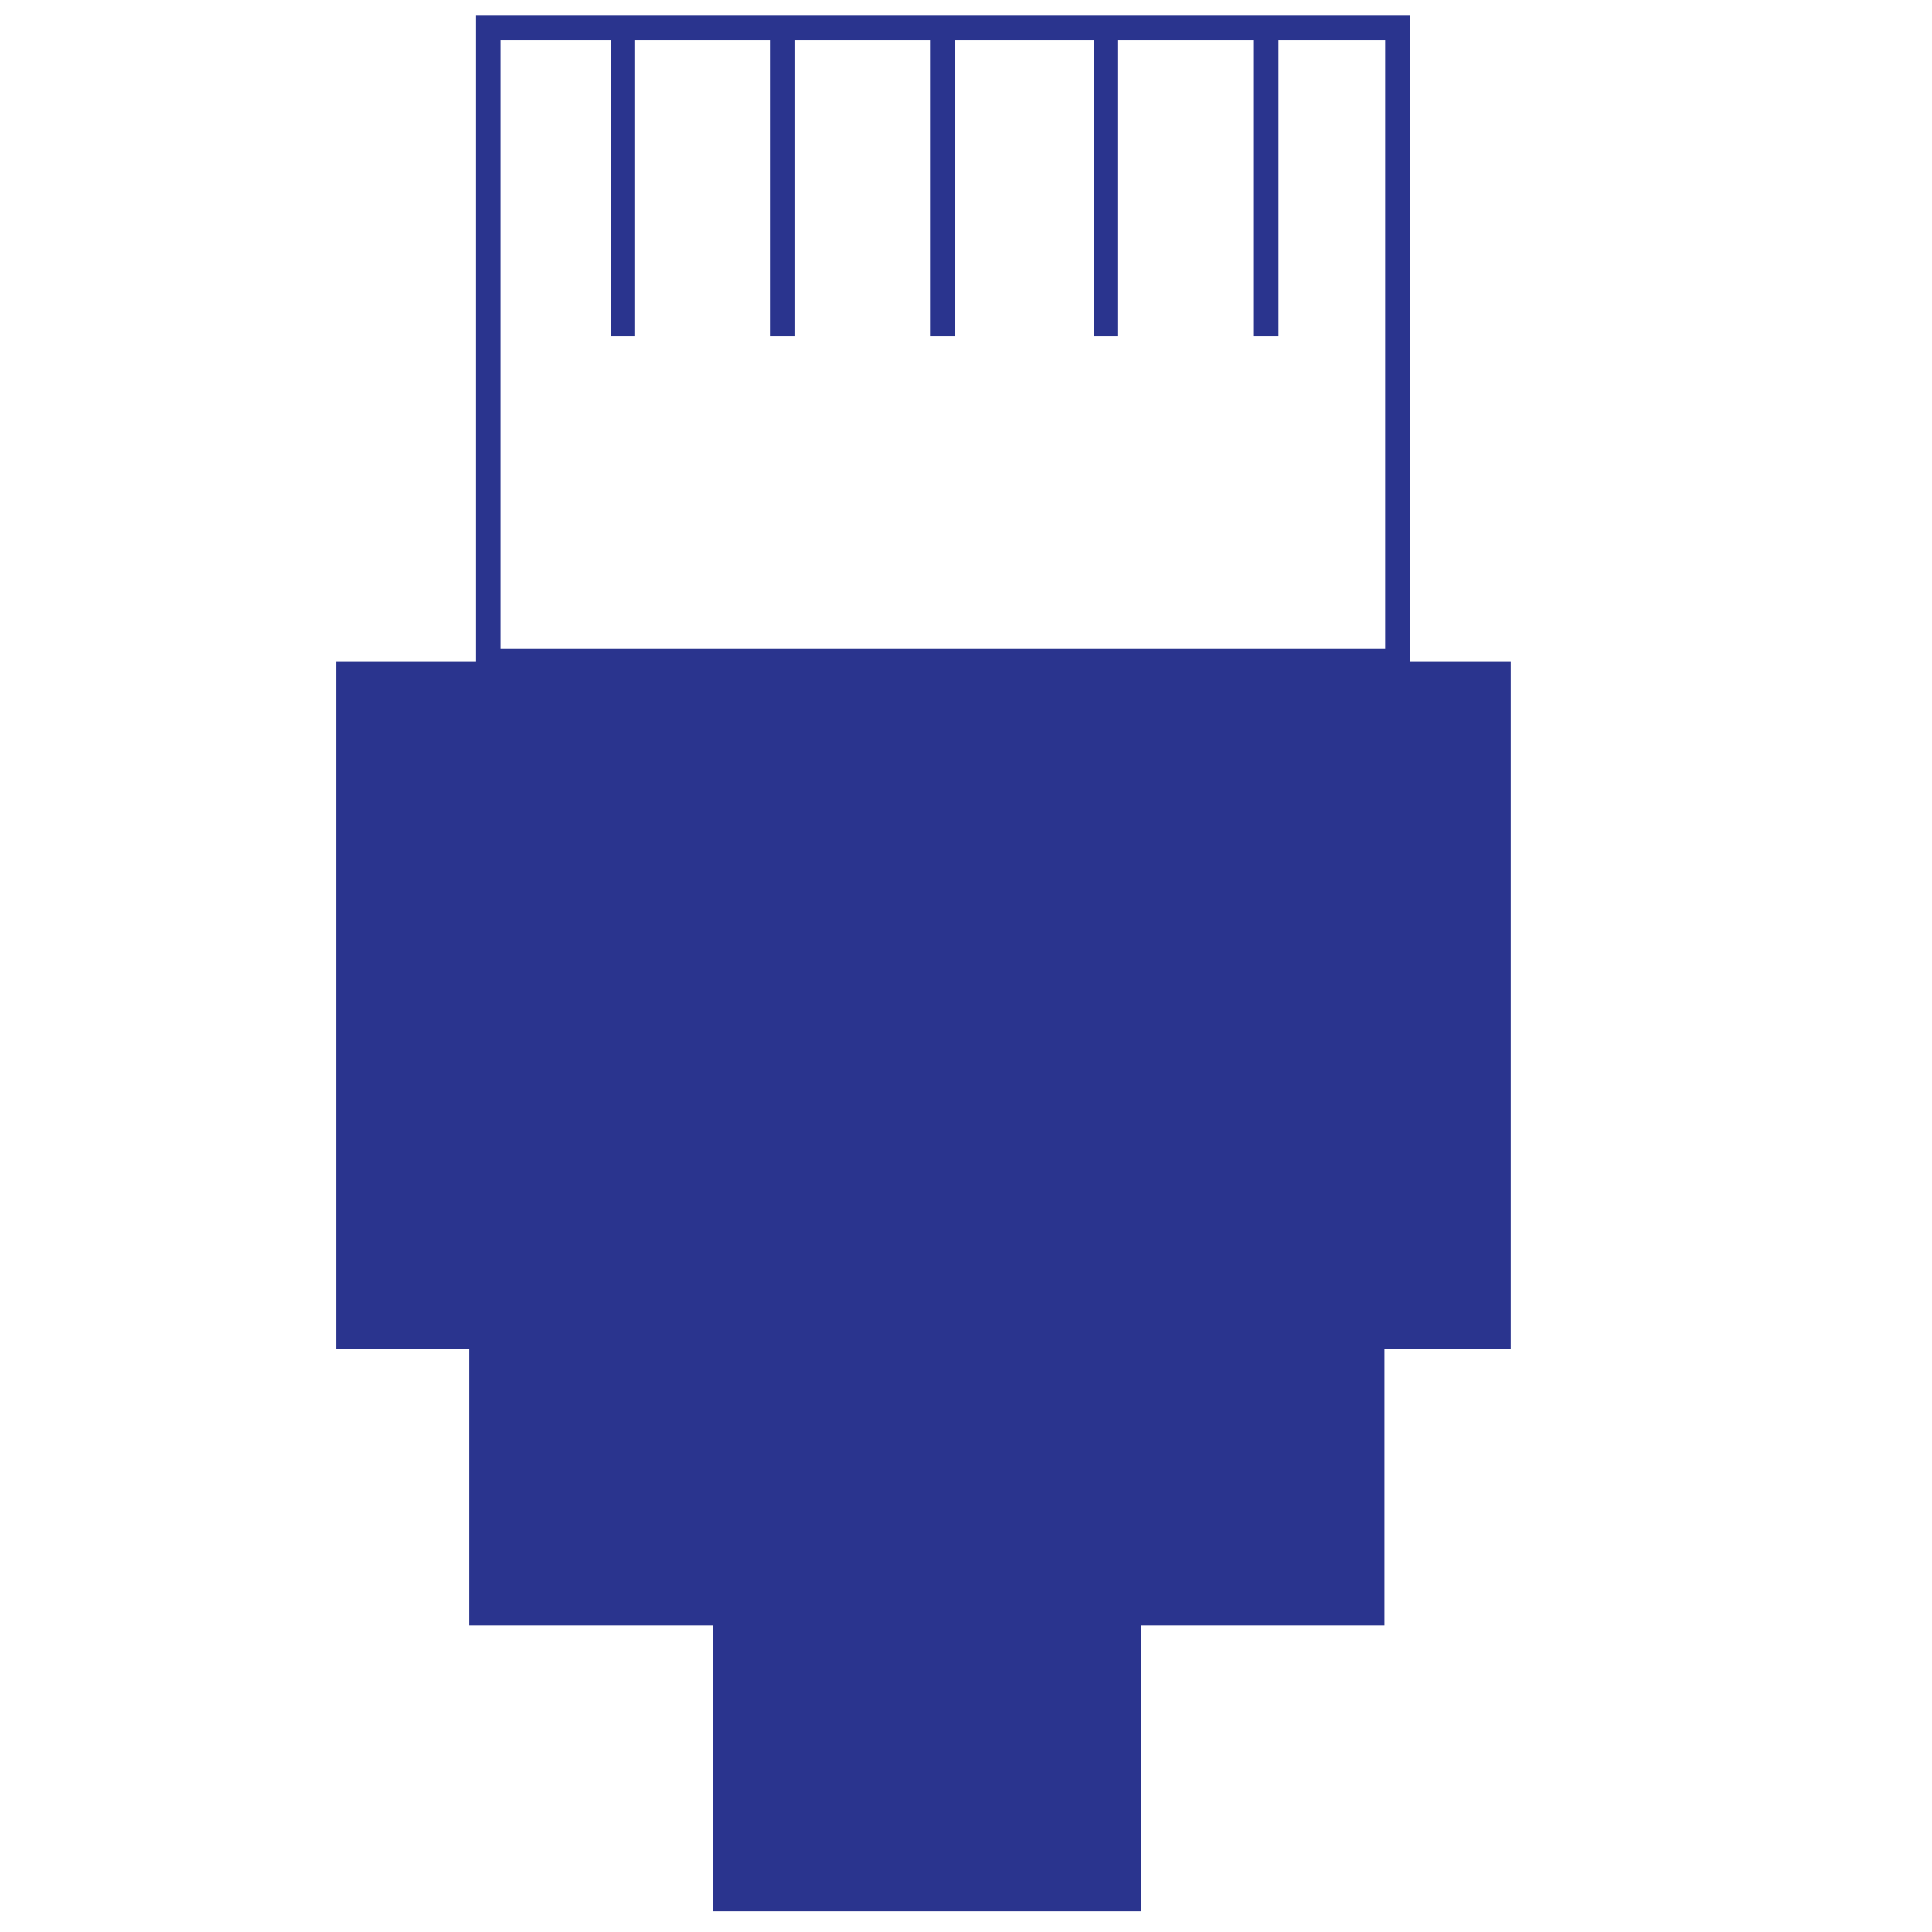
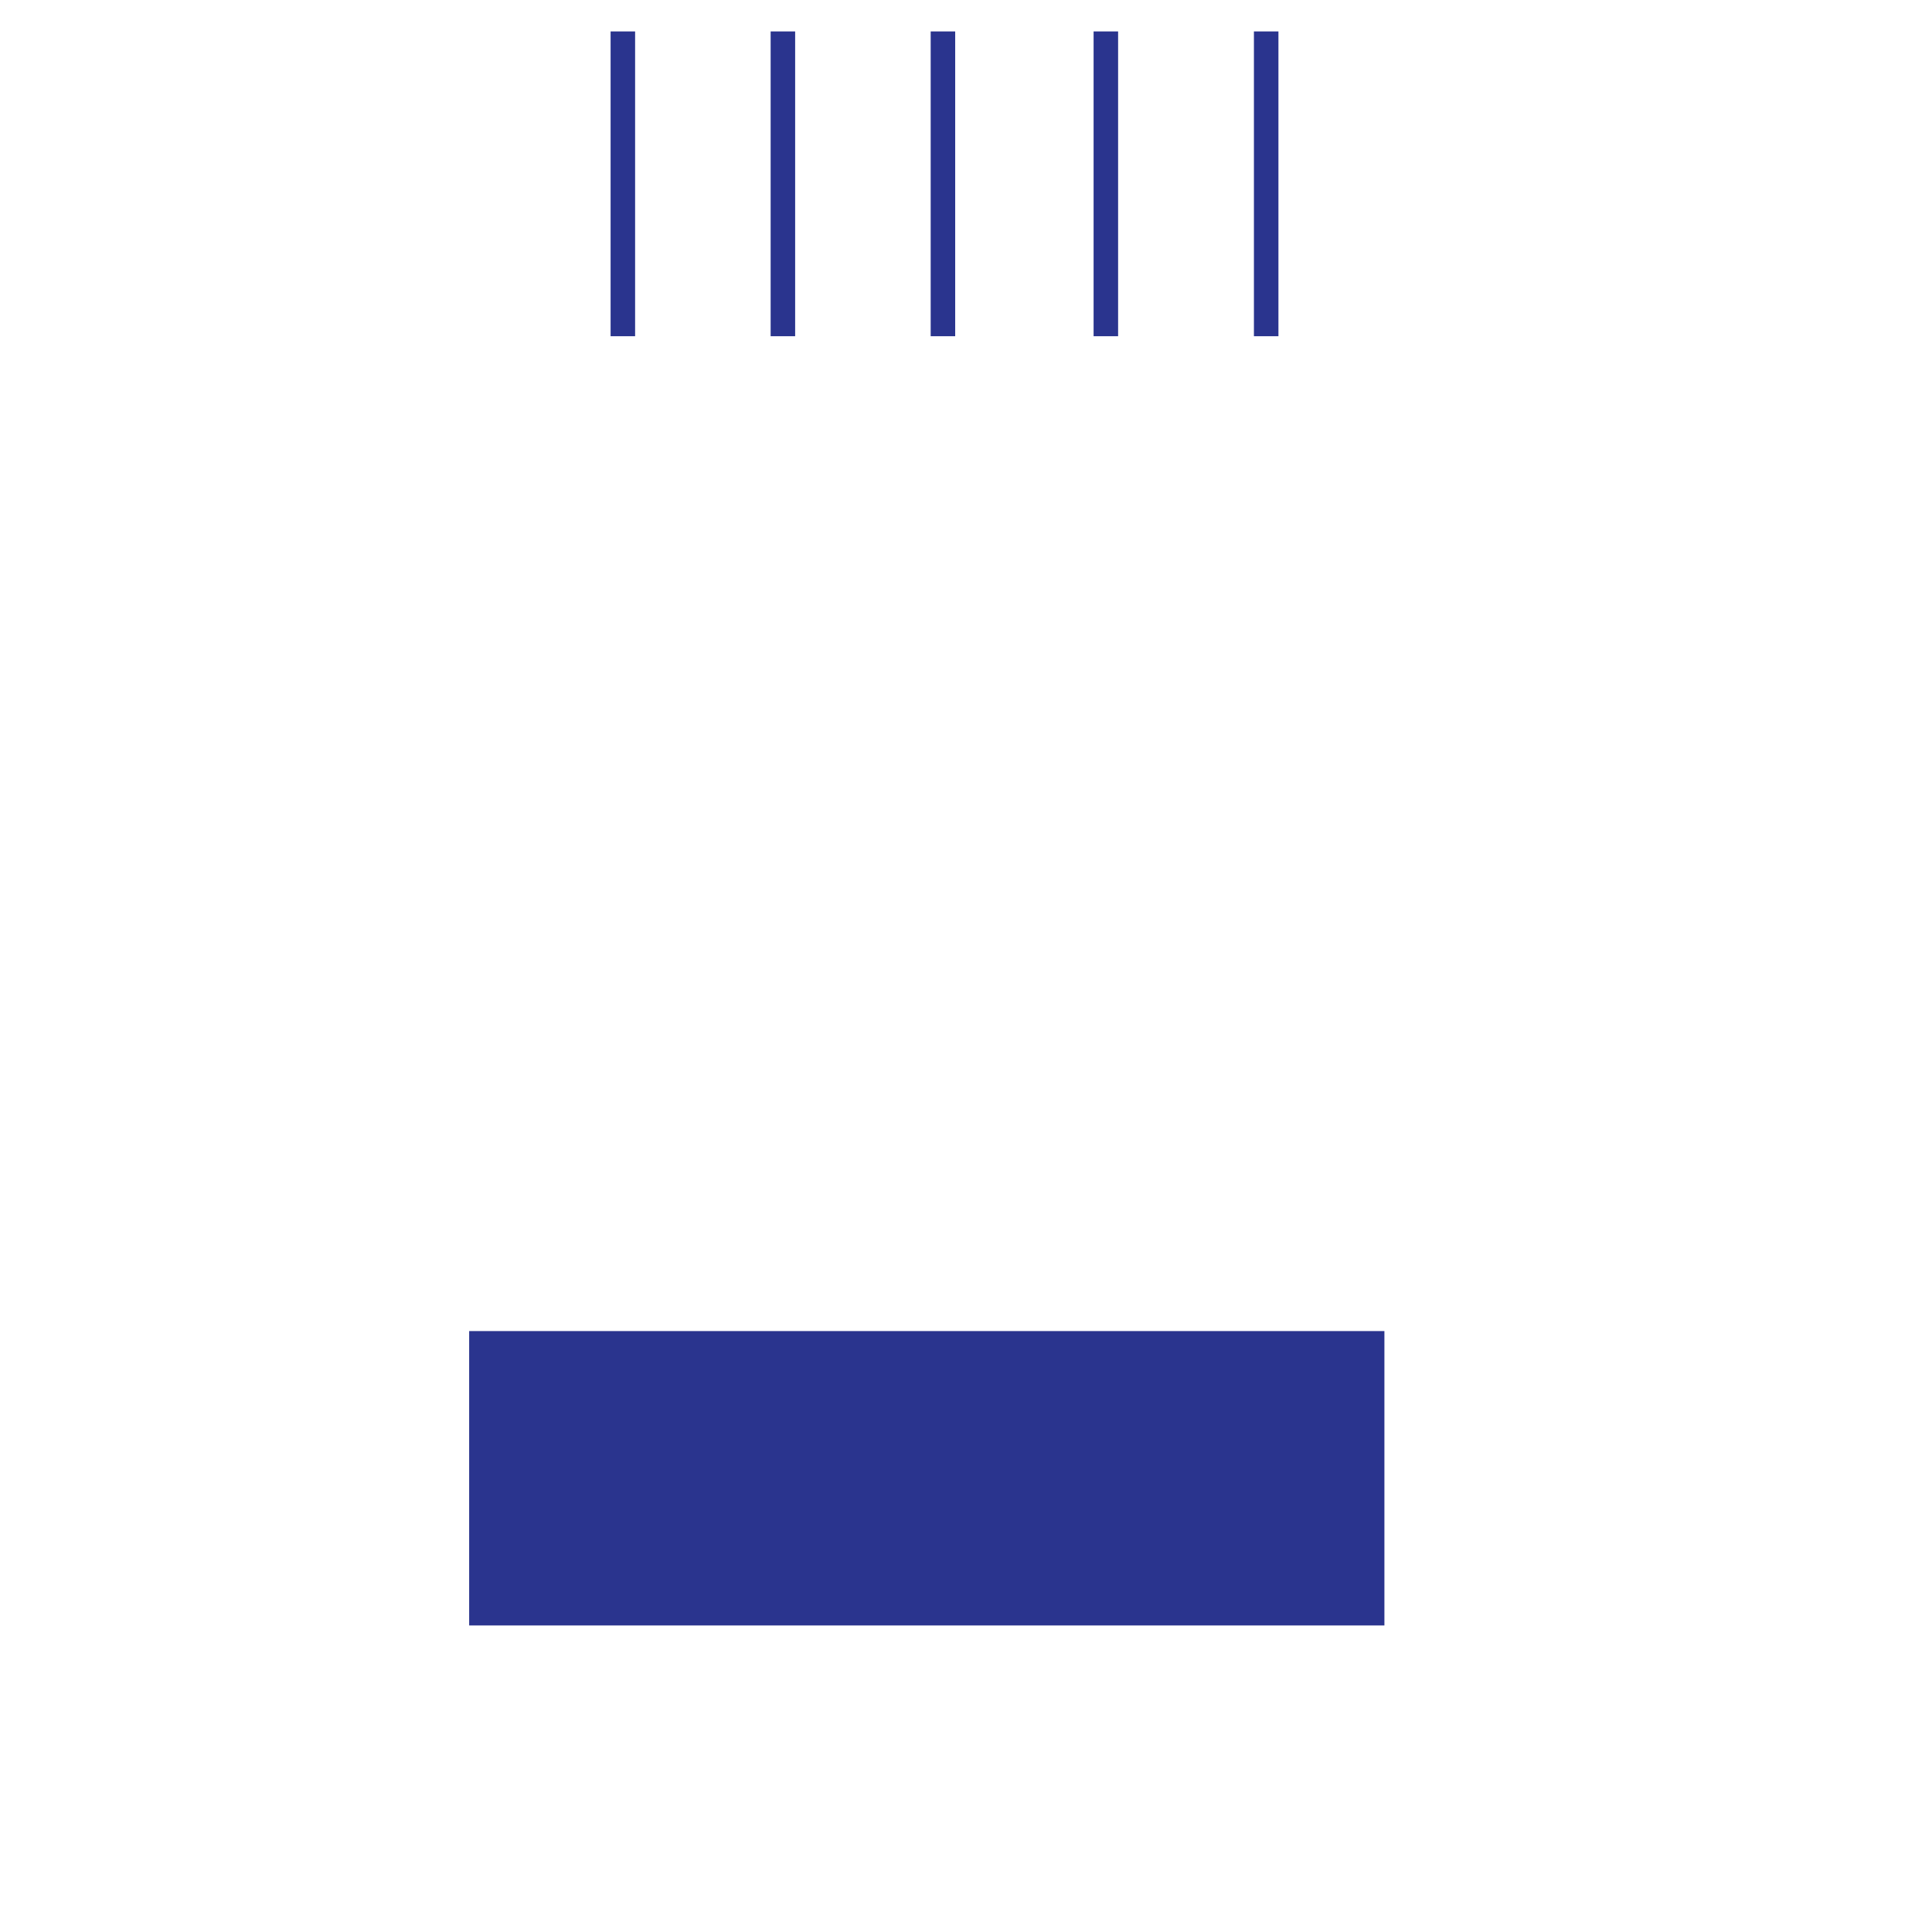
<svg xmlns="http://www.w3.org/2000/svg" id="a" viewBox="0 0 67 67">
  <defs>
    <style>.b{fill:#2a348e}.c{fill:none;stroke:#2a348e;stroke-miterlimit:10;stroke-width:.85px}</style>
  </defs>
  <path class="b" d="M16.27 46.16h31.74v10.21H16.27z" />
-   <path class="b" d="M11.66 22.93h40.73v23.85H11.66z" />
-   <path class="c" d="M16.93.97h31.53v21.96H16.93z" />
-   <path class="b" d="M24.73 56.07h14.84v10.21H24.73z" />
  <path class="c" d="M21.6 11.66V1.09m5.55 10.57V1.09m5.55 10.57V1.09m5.65 10.57V1.09m5.56 10.57V1.09" />
</svg>